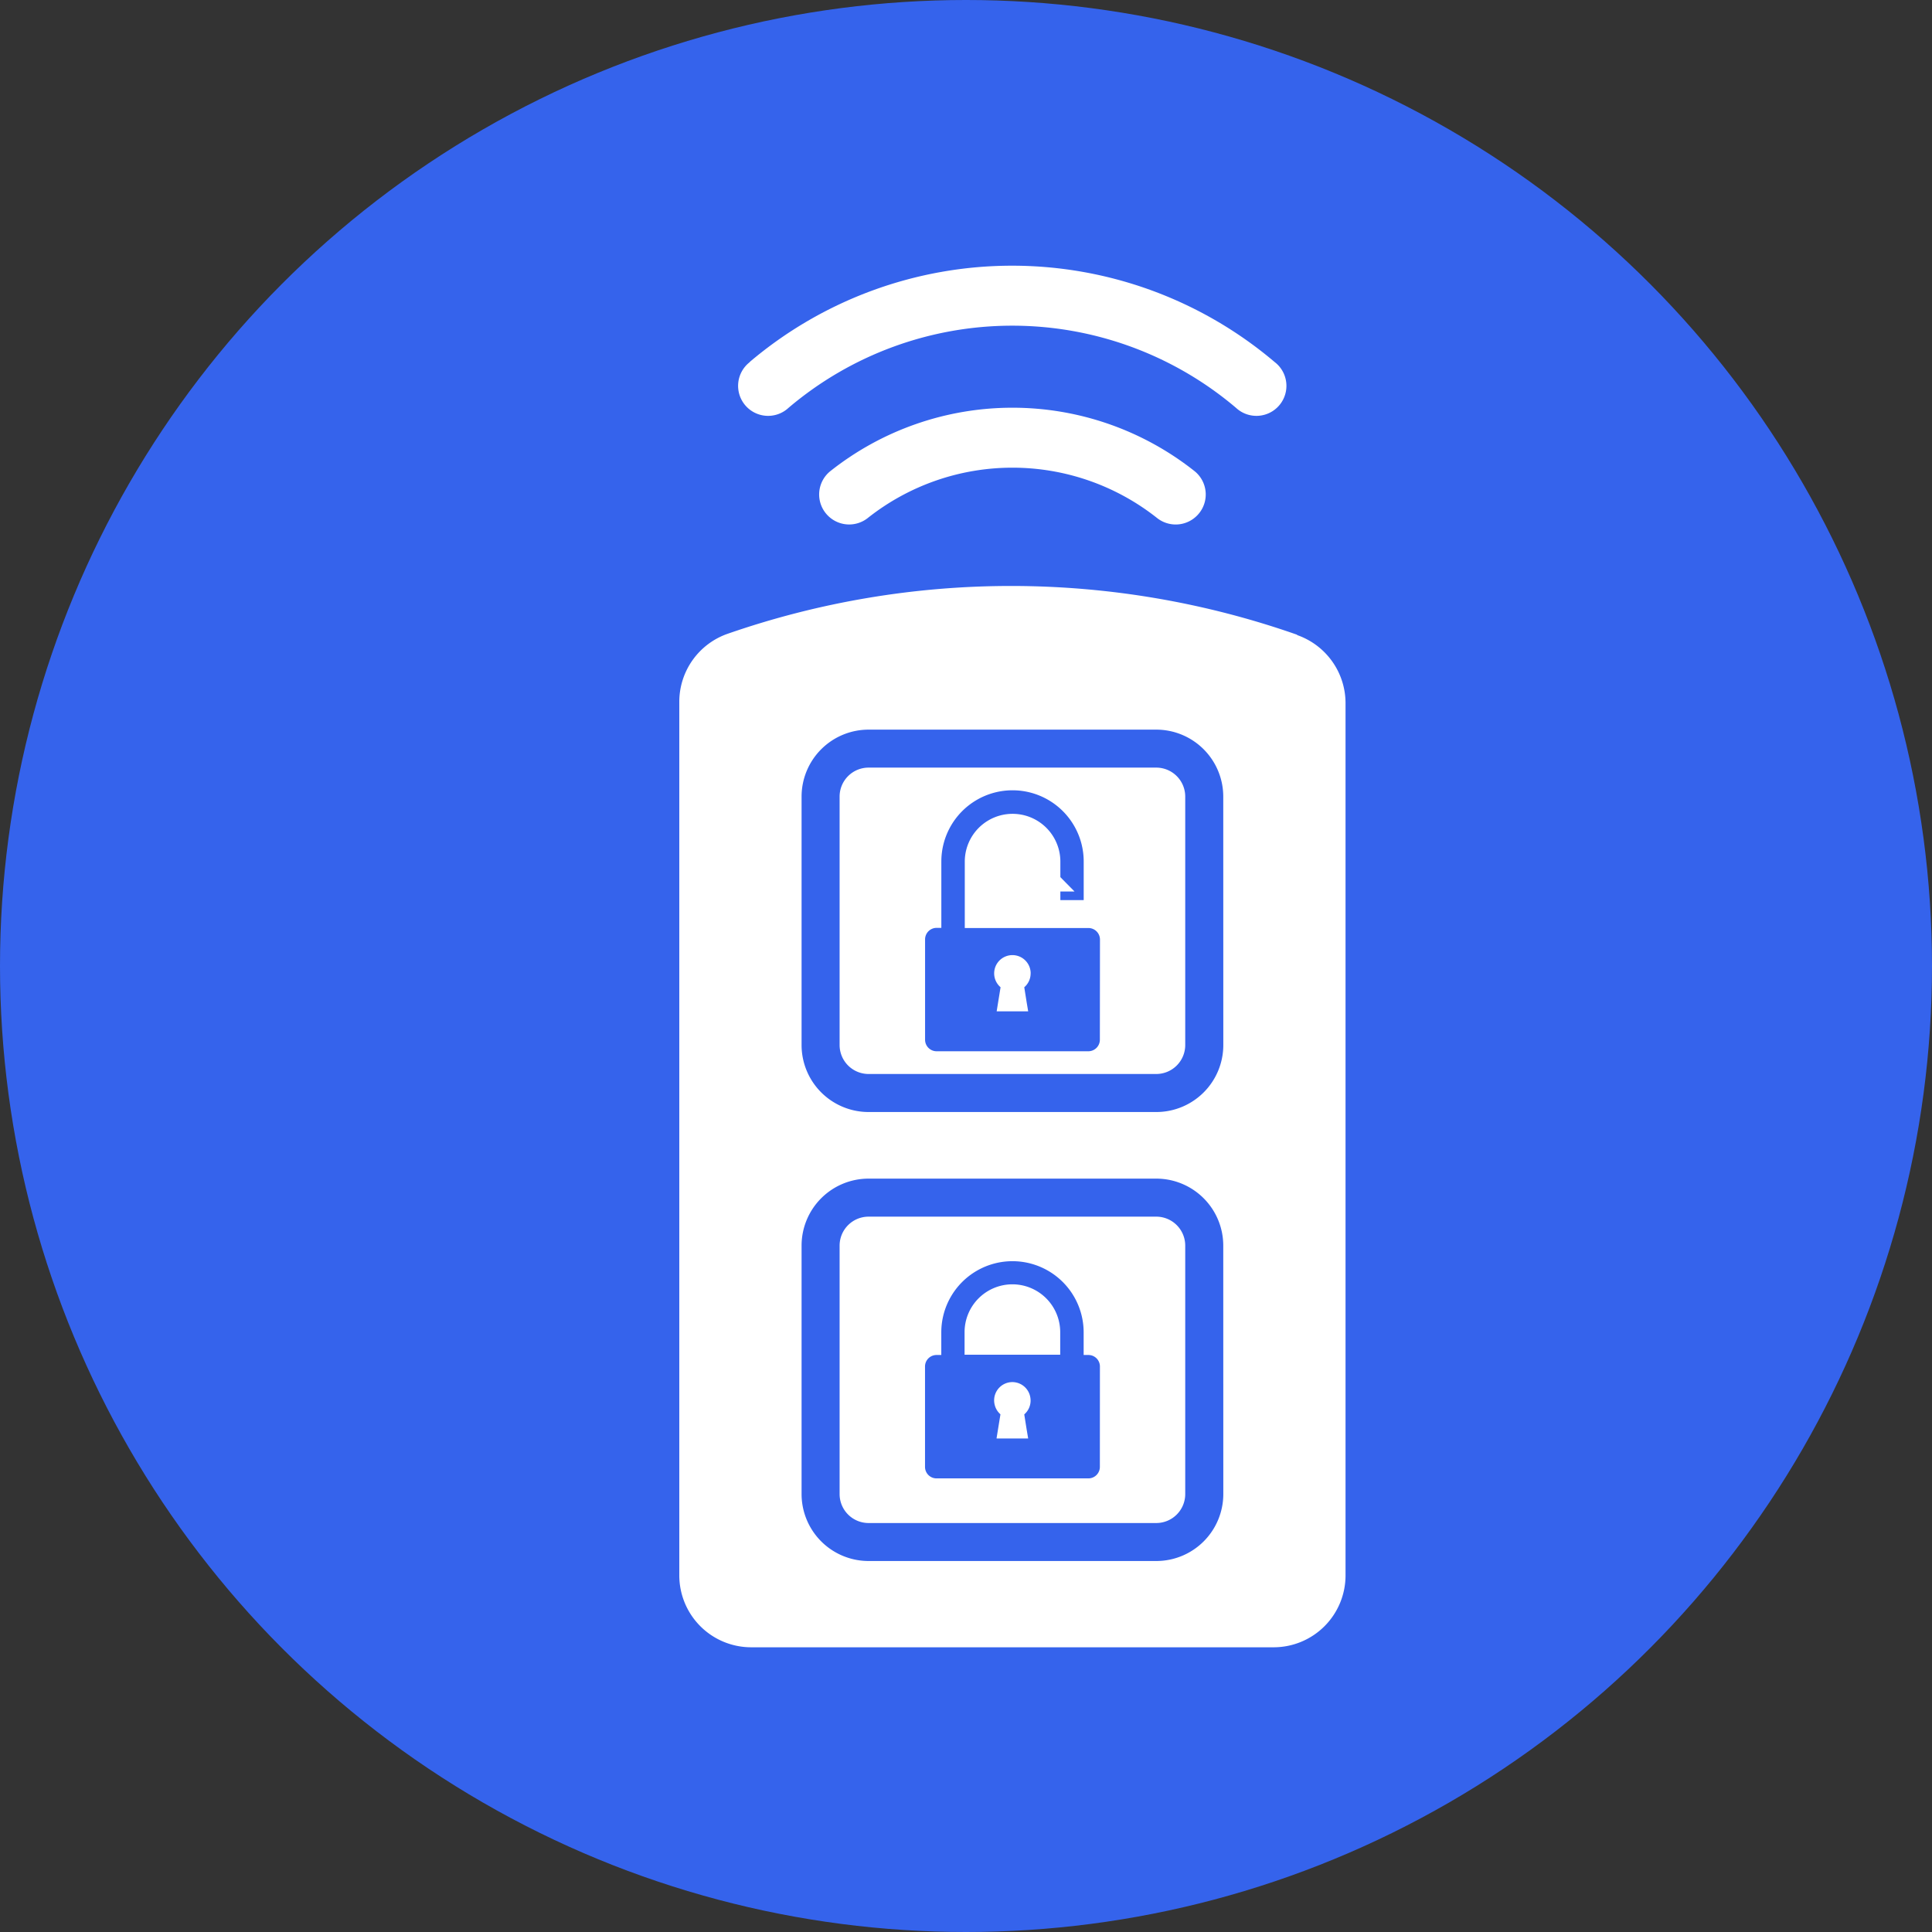
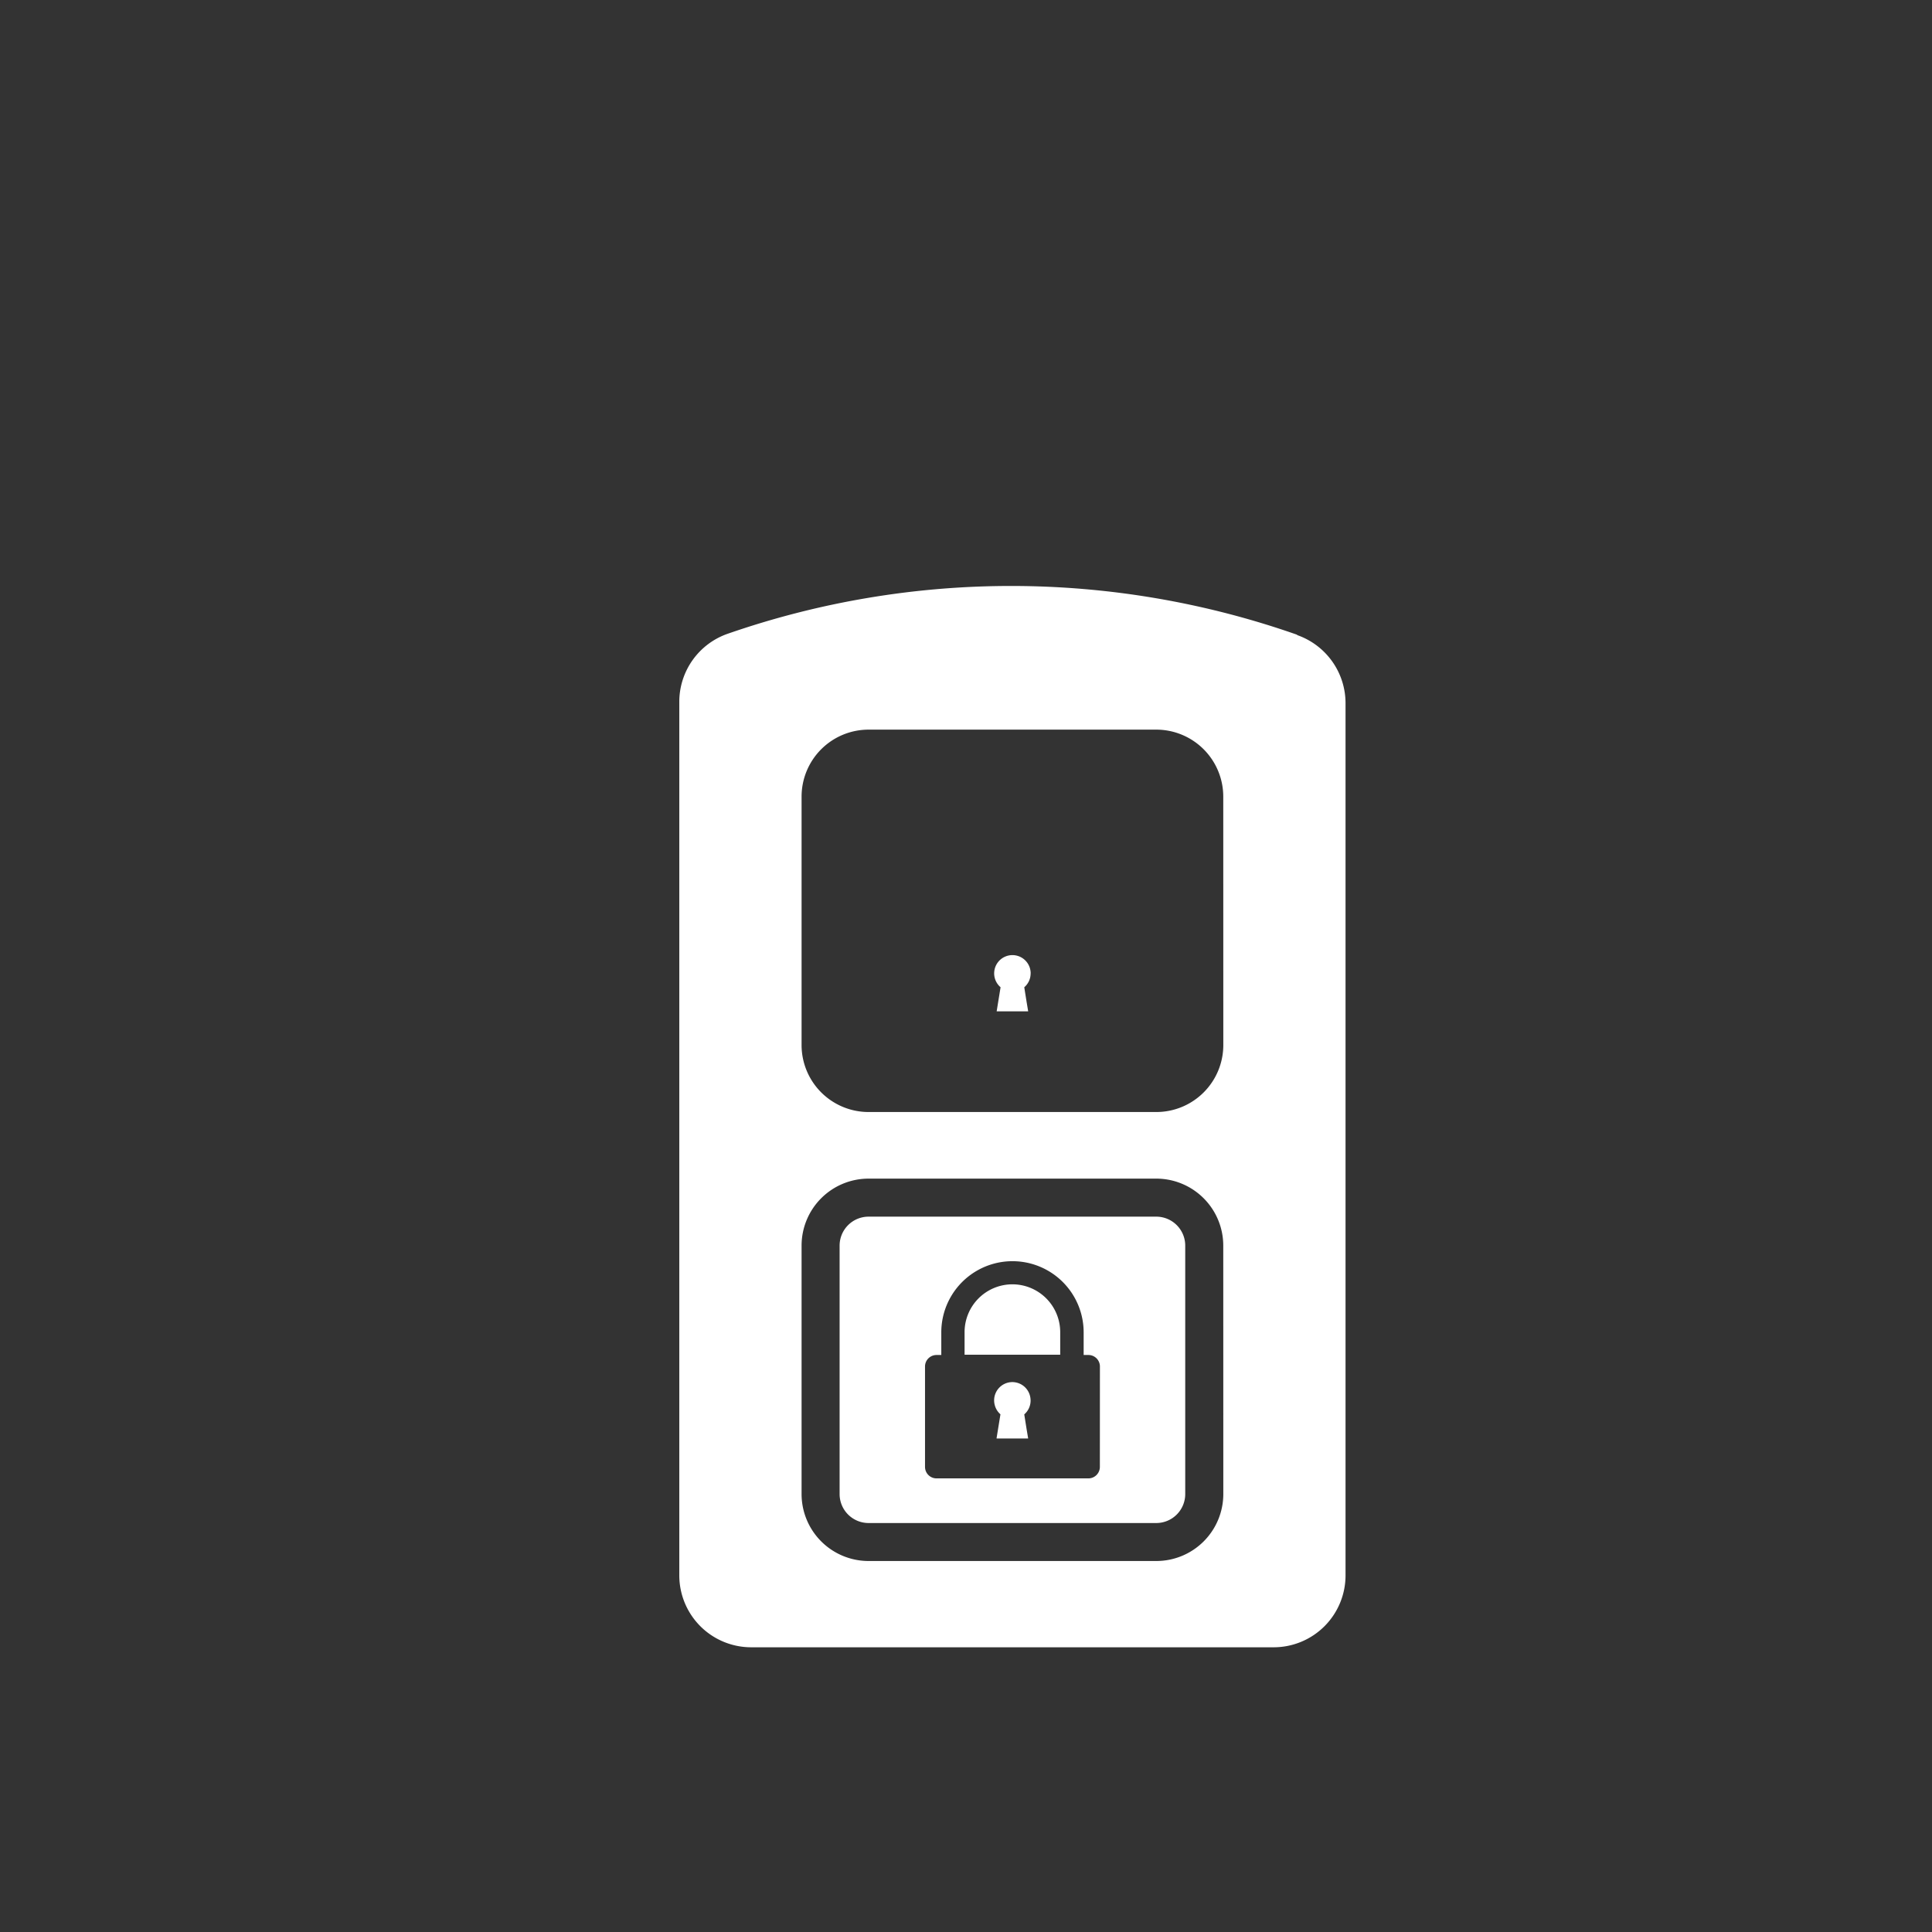
<svg xmlns="http://www.w3.org/2000/svg" width="38" height="38" viewBox="0 0 38 38">
  <rect x="0" y="0" width="38" height="38" fill="#333333" stroke="none" />
  <defs>
    <clipPath id="clip-path">
      <rect id="Rectangle_175022" data-name="Rectangle 175022" width="13.104" height="27.173" transform="translate(0 0)" fill="#fff" />
    </clipPath>
  </defs>
  <g id="keyless" transform="translate(-1202 -2283.912)">
-     <circle id="Ellipse_9553" data-name="Ellipse 9553" cx="19" cy="19" r="19" transform="translate(1202 2283.912)" fill="#3563ec" />
    <g id="Group_185310" data-name="Group 185310" transform="translate(1215.361 2289.143)">
      <g id="Group_185310-2" data-name="Group 185310" transform="translate(0 -0.005)" clip-path="url(#clip-path)">
        <path id="Path_64810" data-name="Path 64810" d="M429.12,938.295a.356.356,0,0,1-.125.272l.047.295.03.179h-.62l.029-.179.048-.295a.359.359,0,1,1,.592-.272" transform="translate(-422.21 -924.375)" fill="#fff" />
-         <path id="Path_64811" data-name="Path 64811" d="M224.308,682.785h-5.659a.57.57,0,0,0-.57.569v4.888a.57.57,0,0,0,.57.569h5.659a.57.57,0,0,0,.569-.569v-4.888a.57.57,0,0,0-.569-.569m-1.11,5.352a.227.227,0,0,1-.226.227h-2.986a.227.227,0,0,1-.226-.227v-1.974a.227.227,0,0,1,.226-.226h.094v-1.306a1.4,1.4,0,0,1,2.8,0v.76h-.459v-.169l.279,0-.279-.283v-.305a.94.94,0,1,0-1.88,0v1.306h2.433a.227.227,0,0,1,.226.226Z" transform="translate(-214.926 -672.913)" fill="#fff" />
        <path id="Path_64812" data-name="Path 64812" d="M6.785,452.358a.358.358,0,1,0-.467,0l-.048.295-.029.179h.62l-.03-.179ZM6.553,449.8a.941.941,0,0,0-.941.94v.445h1.88v-.445a.941.941,0,0,0-.94-.94m0,0a.941.941,0,0,0-.941.94v.445h1.88v-.445a.941.941,0,0,0-.94-.94m0,1.923a.359.359,0,0,0-.234.631l-.048.295-.029.179h.62l-.03-.179-.047-.295a.359.359,0,0,0-.233-.631m5.6-14.7a16.986,16.986,0,0,0-11.209-.015A1.417,1.417,0,0,0,0,438.351v17.174a1.414,1.414,0,0,0,1.415,1.414H11.689a1.414,1.414,0,0,0,1.415-1.414V438.367a1.42,1.42,0,0,0-.949-1.336M10.7,453.926a1.318,1.318,0,0,1-1.317,1.316H3.723a1.318,1.318,0,0,1-1.318-1.316v-4.888a1.318,1.318,0,0,1,1.318-1.317H9.382a1.318,1.318,0,0,1,1.317,1.317Zm0-8.831a1.318,1.318,0,0,1-1.317,1.316H3.723a1.318,1.318,0,0,1-1.318-1.316v-4.888a1.318,1.318,0,0,1,1.318-1.317H9.382a1.318,1.318,0,0,1,1.317,1.317Zm-1.317,3.374H3.723a.57.57,0,0,0-.57.569v4.888a.57.57,0,0,0,.57.569H9.382a.57.57,0,0,0,.569-.569v-4.888a.57.57,0,0,0-.569-.569m-1.11,4.922a.226.226,0,0,1-.226.226H5.059a.226.226,0,0,1-.226-.226v-1.975a.226.226,0,0,1,.226-.226h.094v-.445a1.4,1.4,0,0,1,2.8,0v.445h.094a.226.226,0,0,1,.226.226ZM6.553,449.8a.941.941,0,0,0-.941.94v.445h1.88v-.445a.941.941,0,0,0-.94-.94m0,1.923a.359.359,0,0,0-.234.631l-.048.295-.029.179h.62l-.03-.179-.047-.295a.359.359,0,0,0-.233-.631" transform="translate(0 -429.765)" fill="#fff" />
-         <path id="Path_64813" data-name="Path 64813" d="M190.456,194.414a.589.589,0,0,0-.044.876h0a.59.59,0,0,0,.784.043,4.583,4.583,0,0,1,5.686,0,.59.59,0,0,0,.785-.043h0a.589.589,0,0,0-.044-.876,5.766,5.766,0,0,0-7.167,0" transform="translate(-187.487 -190.372)" fill="#fff" />
-         <path id="Path_64814" data-name="Path 64814" d="M81.793,1.89a.59.59,0,1,0,.761.9,6.8,6.8,0,0,1,8.8,0,.59.59,0,1,0,.761-.9,7.982,7.982,0,0,0-10.327,0" transform="translate(-80.405 0.005)" fill="#fff" />
      </g>
    </g>
  </g>
</svg>